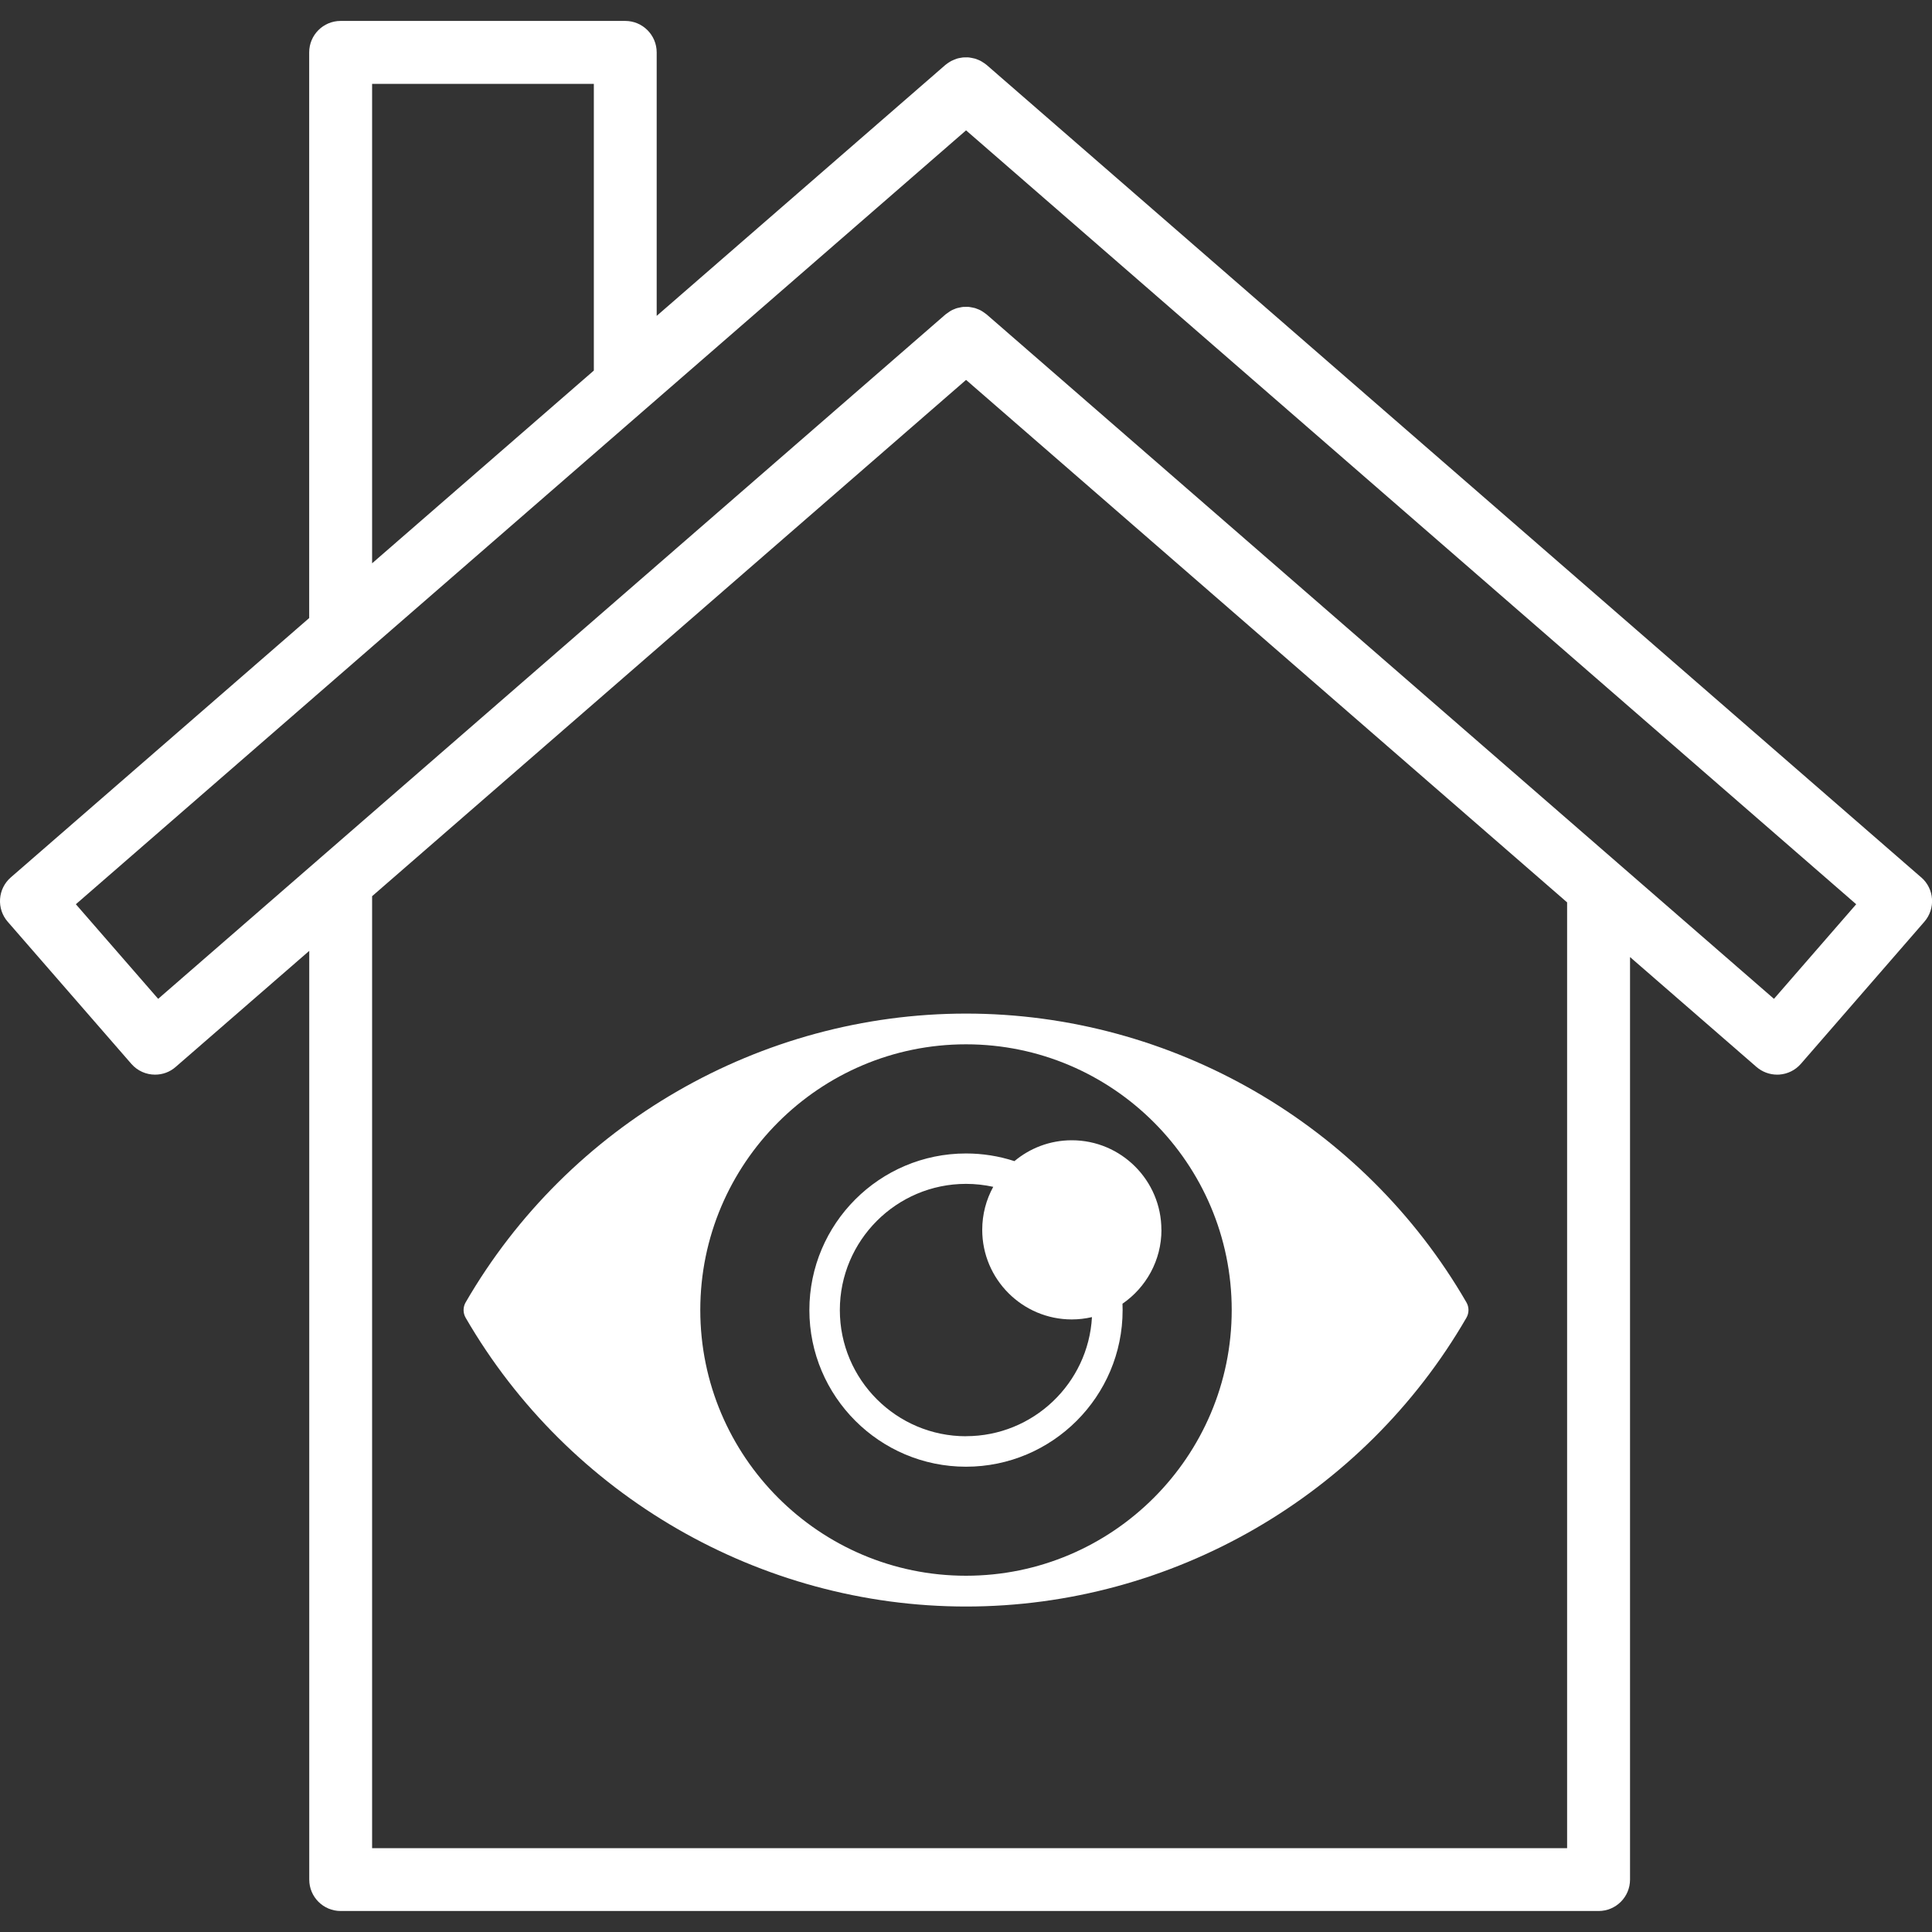
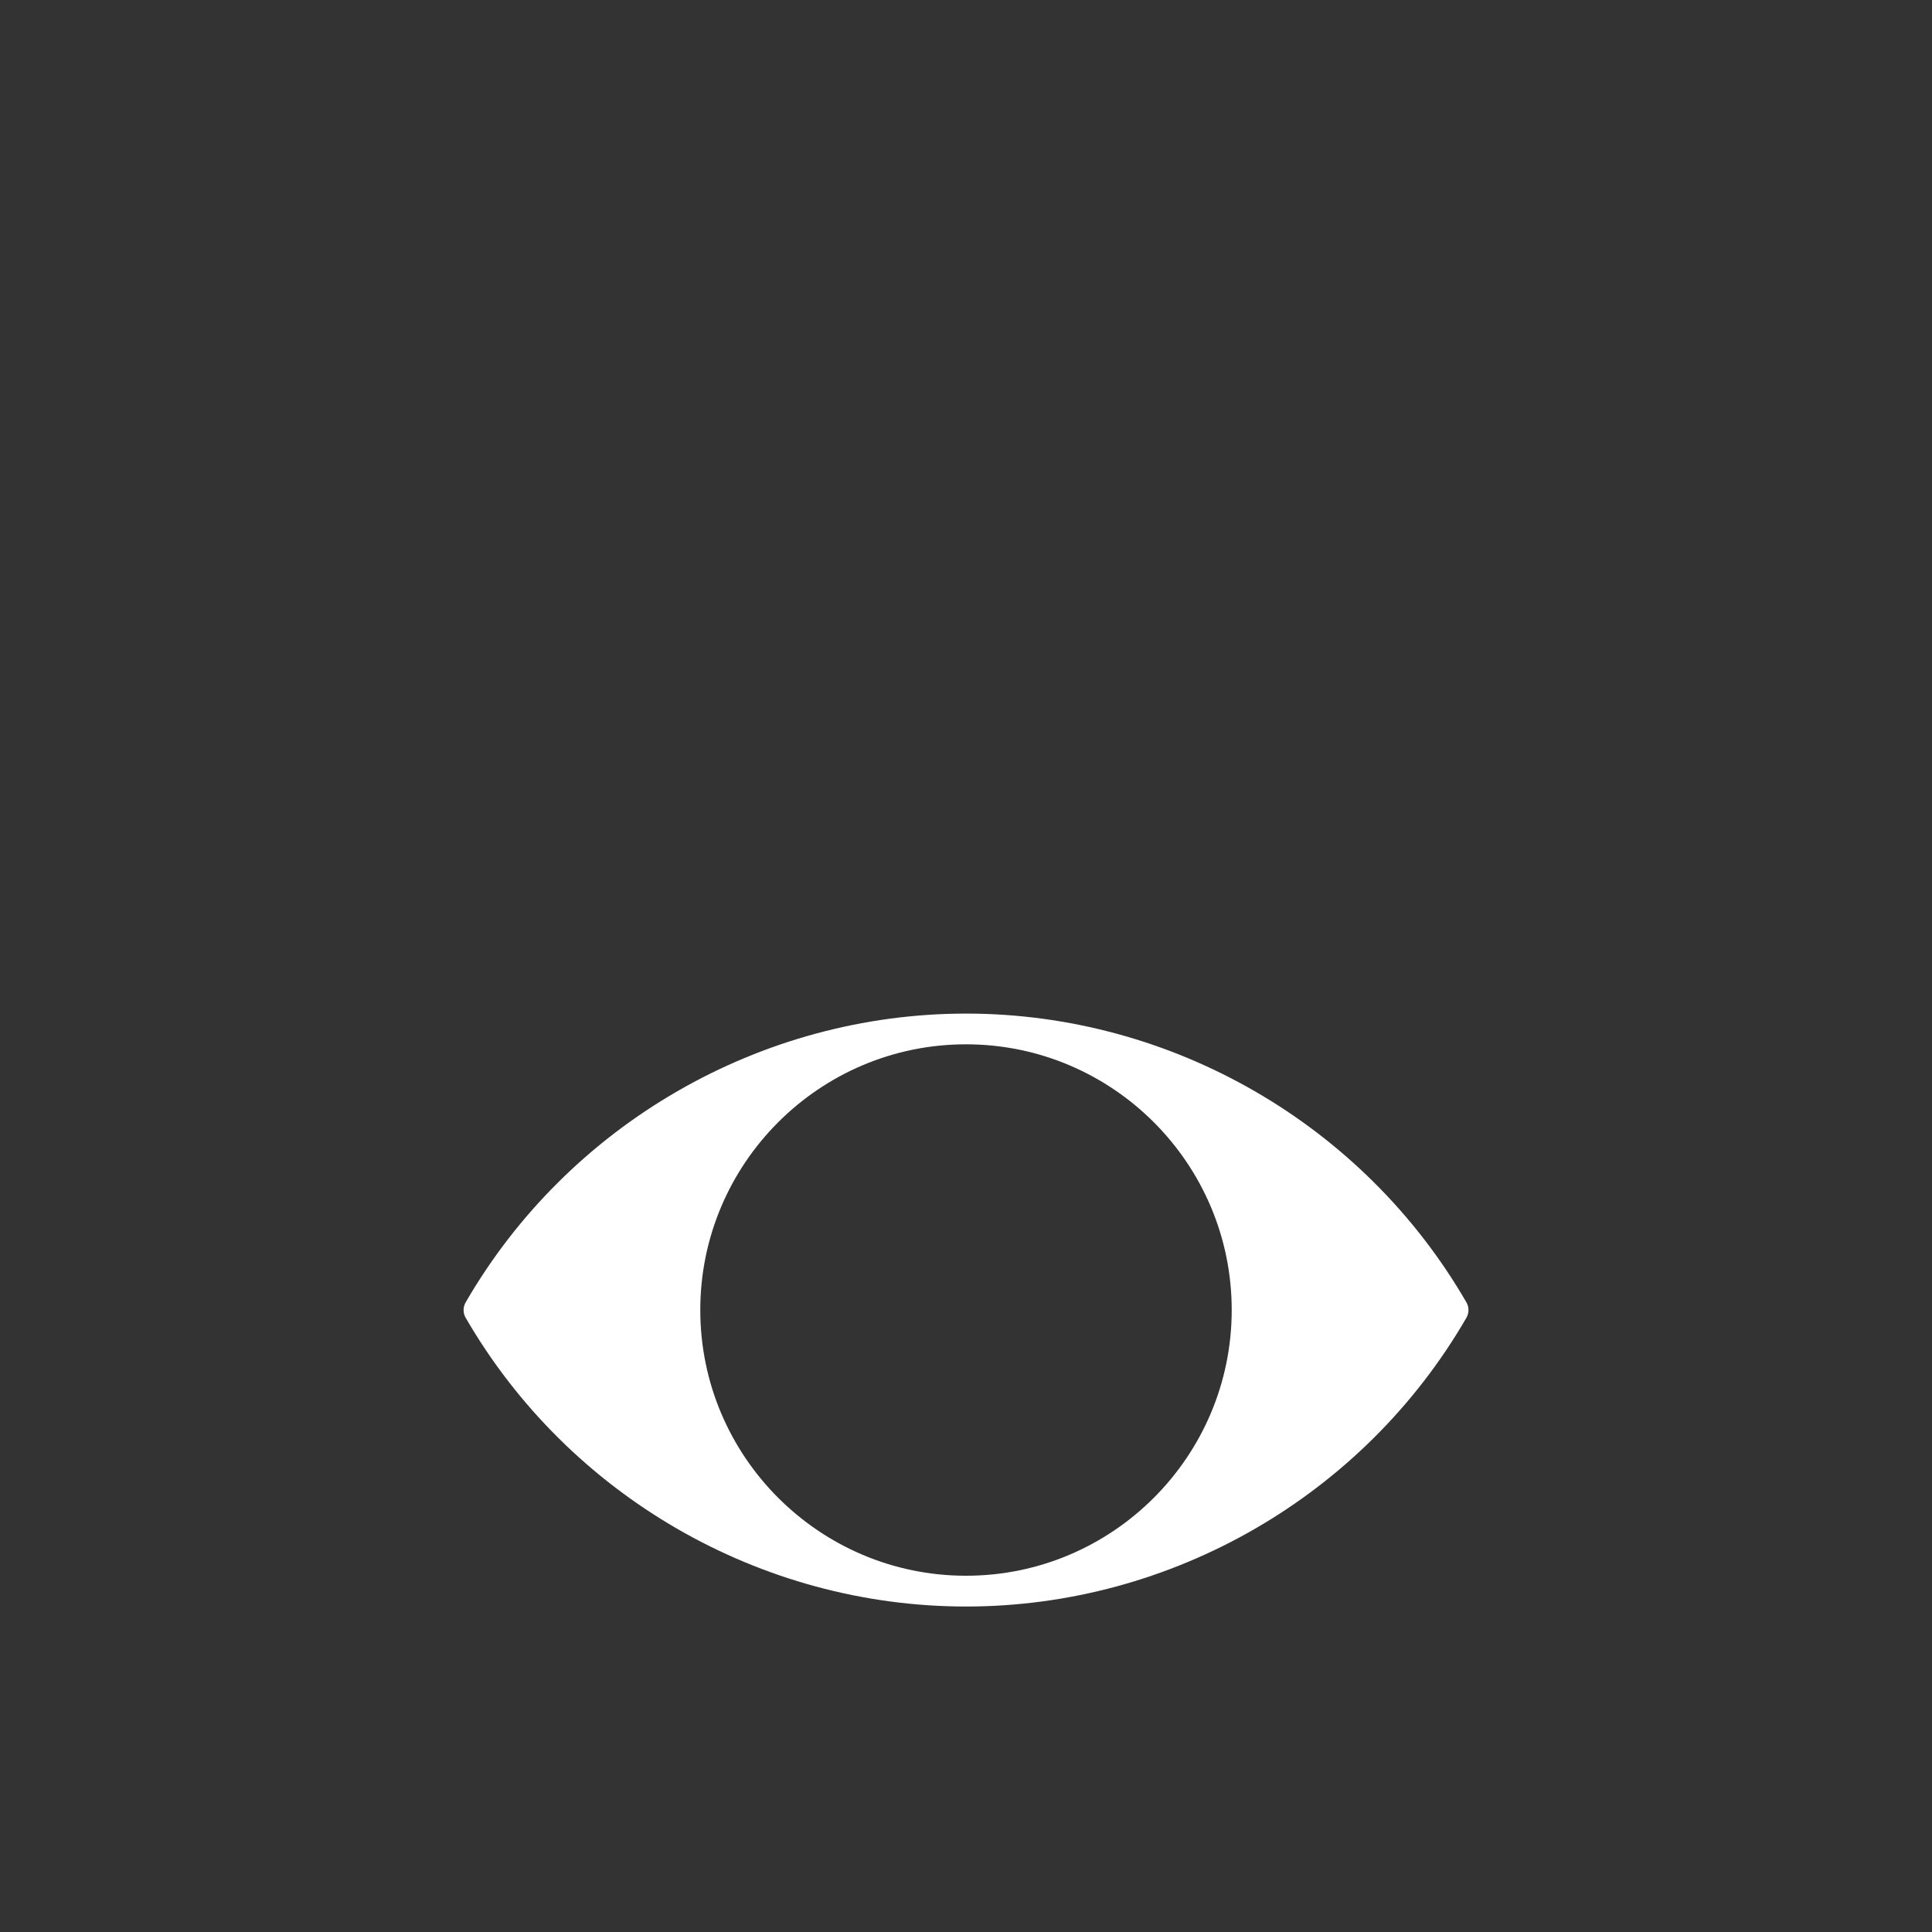
<svg xmlns="http://www.w3.org/2000/svg" id="b" data-name="Layer 2" viewBox="0 0 300 300">
  <rect x="0" y="0" width="300" height="300" fill="#333333" stroke="none" />
  <defs>
    <style>
      .c {
        fill: #fff;
        stroke-width: 0px;
      }
    </style>
  </defs>
-   <path class="c" d="M298.32,136.24L153.21,10.09s-.08-.06-.12-.09c-.14-.11-.28-.21-.43-.3-.13-.08-.25-.17-.39-.24-.14-.08-.3-.14-.45-.2-.15-.06-.29-.12-.44-.16s-.3-.07-.46-.1c-.15-.03-.31-.06-.46-.08-.16-.02-.32-.01-.48-.01-.15,0-.3,0-.45.01-.16.02-.32.05-.48.08-.15.03-.29.05-.44.1-.15.05-.3.11-.45.17-.15.06-.29.12-.43.19-.14.07-.26.16-.4.24-.14.09-.29.19-.42.3-.04.03-.08.05-.12.09l-44.82,38.96V8.14c0-2.7-2.19-4.89-4.88-4.89h-44.2c-2.7,0-4.88,2.19-4.88,4.89v87.83L1.68,136.24c-.98.85-1.58,2.05-1.67,3.35-.09,1.29.34,2.57,1.19,3.54l19.19,22.06c.97,1.11,2.32,1.68,3.69,1.68,1.14,0,2.28-.39,3.2-1.2l20.74-18.02v144.21c0,2.7,2.19,4.88,4.88,4.88h195.33c2.7,0,4.88-2.19,4.88-4.88v-143.25l19.63,17.06c.89.77,2.03,1.2,3.21,1.2.11,0,.23,0,.34-.01,1.29-.09,2.5-.69,3.35-1.67l19.17-22.06c1.77-2.04,1.56-5.12-.48-6.89ZM57.78,13.02h34.43v44.52l-34.43,29.93V13.02ZM243.34,286.98H57.78v-147.82l92.23-80.17,93.33,81.13v146.86ZM275.46,155.1l-122.25-106.27s-.08-.05-.12-.09c-.14-.11-.28-.21-.42-.3-.13-.08-.25-.17-.39-.24-.15-.08-.3-.14-.45-.2-.14-.06-.29-.12-.43-.16-.15-.04-.3-.07-.46-.1-.15-.03-.31-.06-.46-.08-.16-.02-.31-.01-.47-.01-.16,0-.31,0-.47.01-.16.01-.31.05-.46.08-.15.03-.31.06-.46.1-.15.04-.29.1-.43.16-.15.06-.31.12-.45.2-.13.07-.26.15-.38.24-.15.1-.29.19-.43.3-.04.03-.08.05-.12.09L24.56,155.1l-12.78-14.69L150.01,20.24l138.22,120.17-12.77,14.69Z" />
  <g>
    <path class="c" d="M227.71,202.24c-16-27.67-45.78-44.85-77.7-44.85s-61.71,17.19-77.71,44.85c-.42.73-.42,1.64,0,2.37,16.01,27.66,45.79,44.85,77.71,44.85s61.7-17.18,77.7-44.85c.42-.73.42-1.64,0-2.37ZM150,244.68c-22.75,0-41.26-18.51-41.26-41.26s18.51-41.26,41.26-41.26,41.26,18.51,41.26,41.26-18.51,41.26-41.26,41.26Z" />
-     <path class="c" d="M180.34,190.97c0-7.67-6.24-13.91-13.91-13.91-3.39,0-6.5,1.22-8.91,3.24-2.42-.79-4.95-1.19-7.52-1.19-13.41,0-24.32,10.91-24.32,24.32s10.91,24.32,24.32,24.32,24.32-10.91,24.32-24.32c0-.33-.01-.66-.02-.99,3.65-2.51,6.05-6.71,6.05-11.47ZM150,223.02c-10.8,0-19.59-8.79-19.59-19.59s8.79-19.6,19.59-19.6c1.44,0,2.85.16,4.23.46-1.09,1.98-1.71,4.26-1.71,6.68,0,7.67,6.24,13.91,13.91,13.91,1.08,0,2.12-.13,3.13-.36-.57,10.29-9.13,18.49-19.56,18.49Z" />
  </g>
</svg>